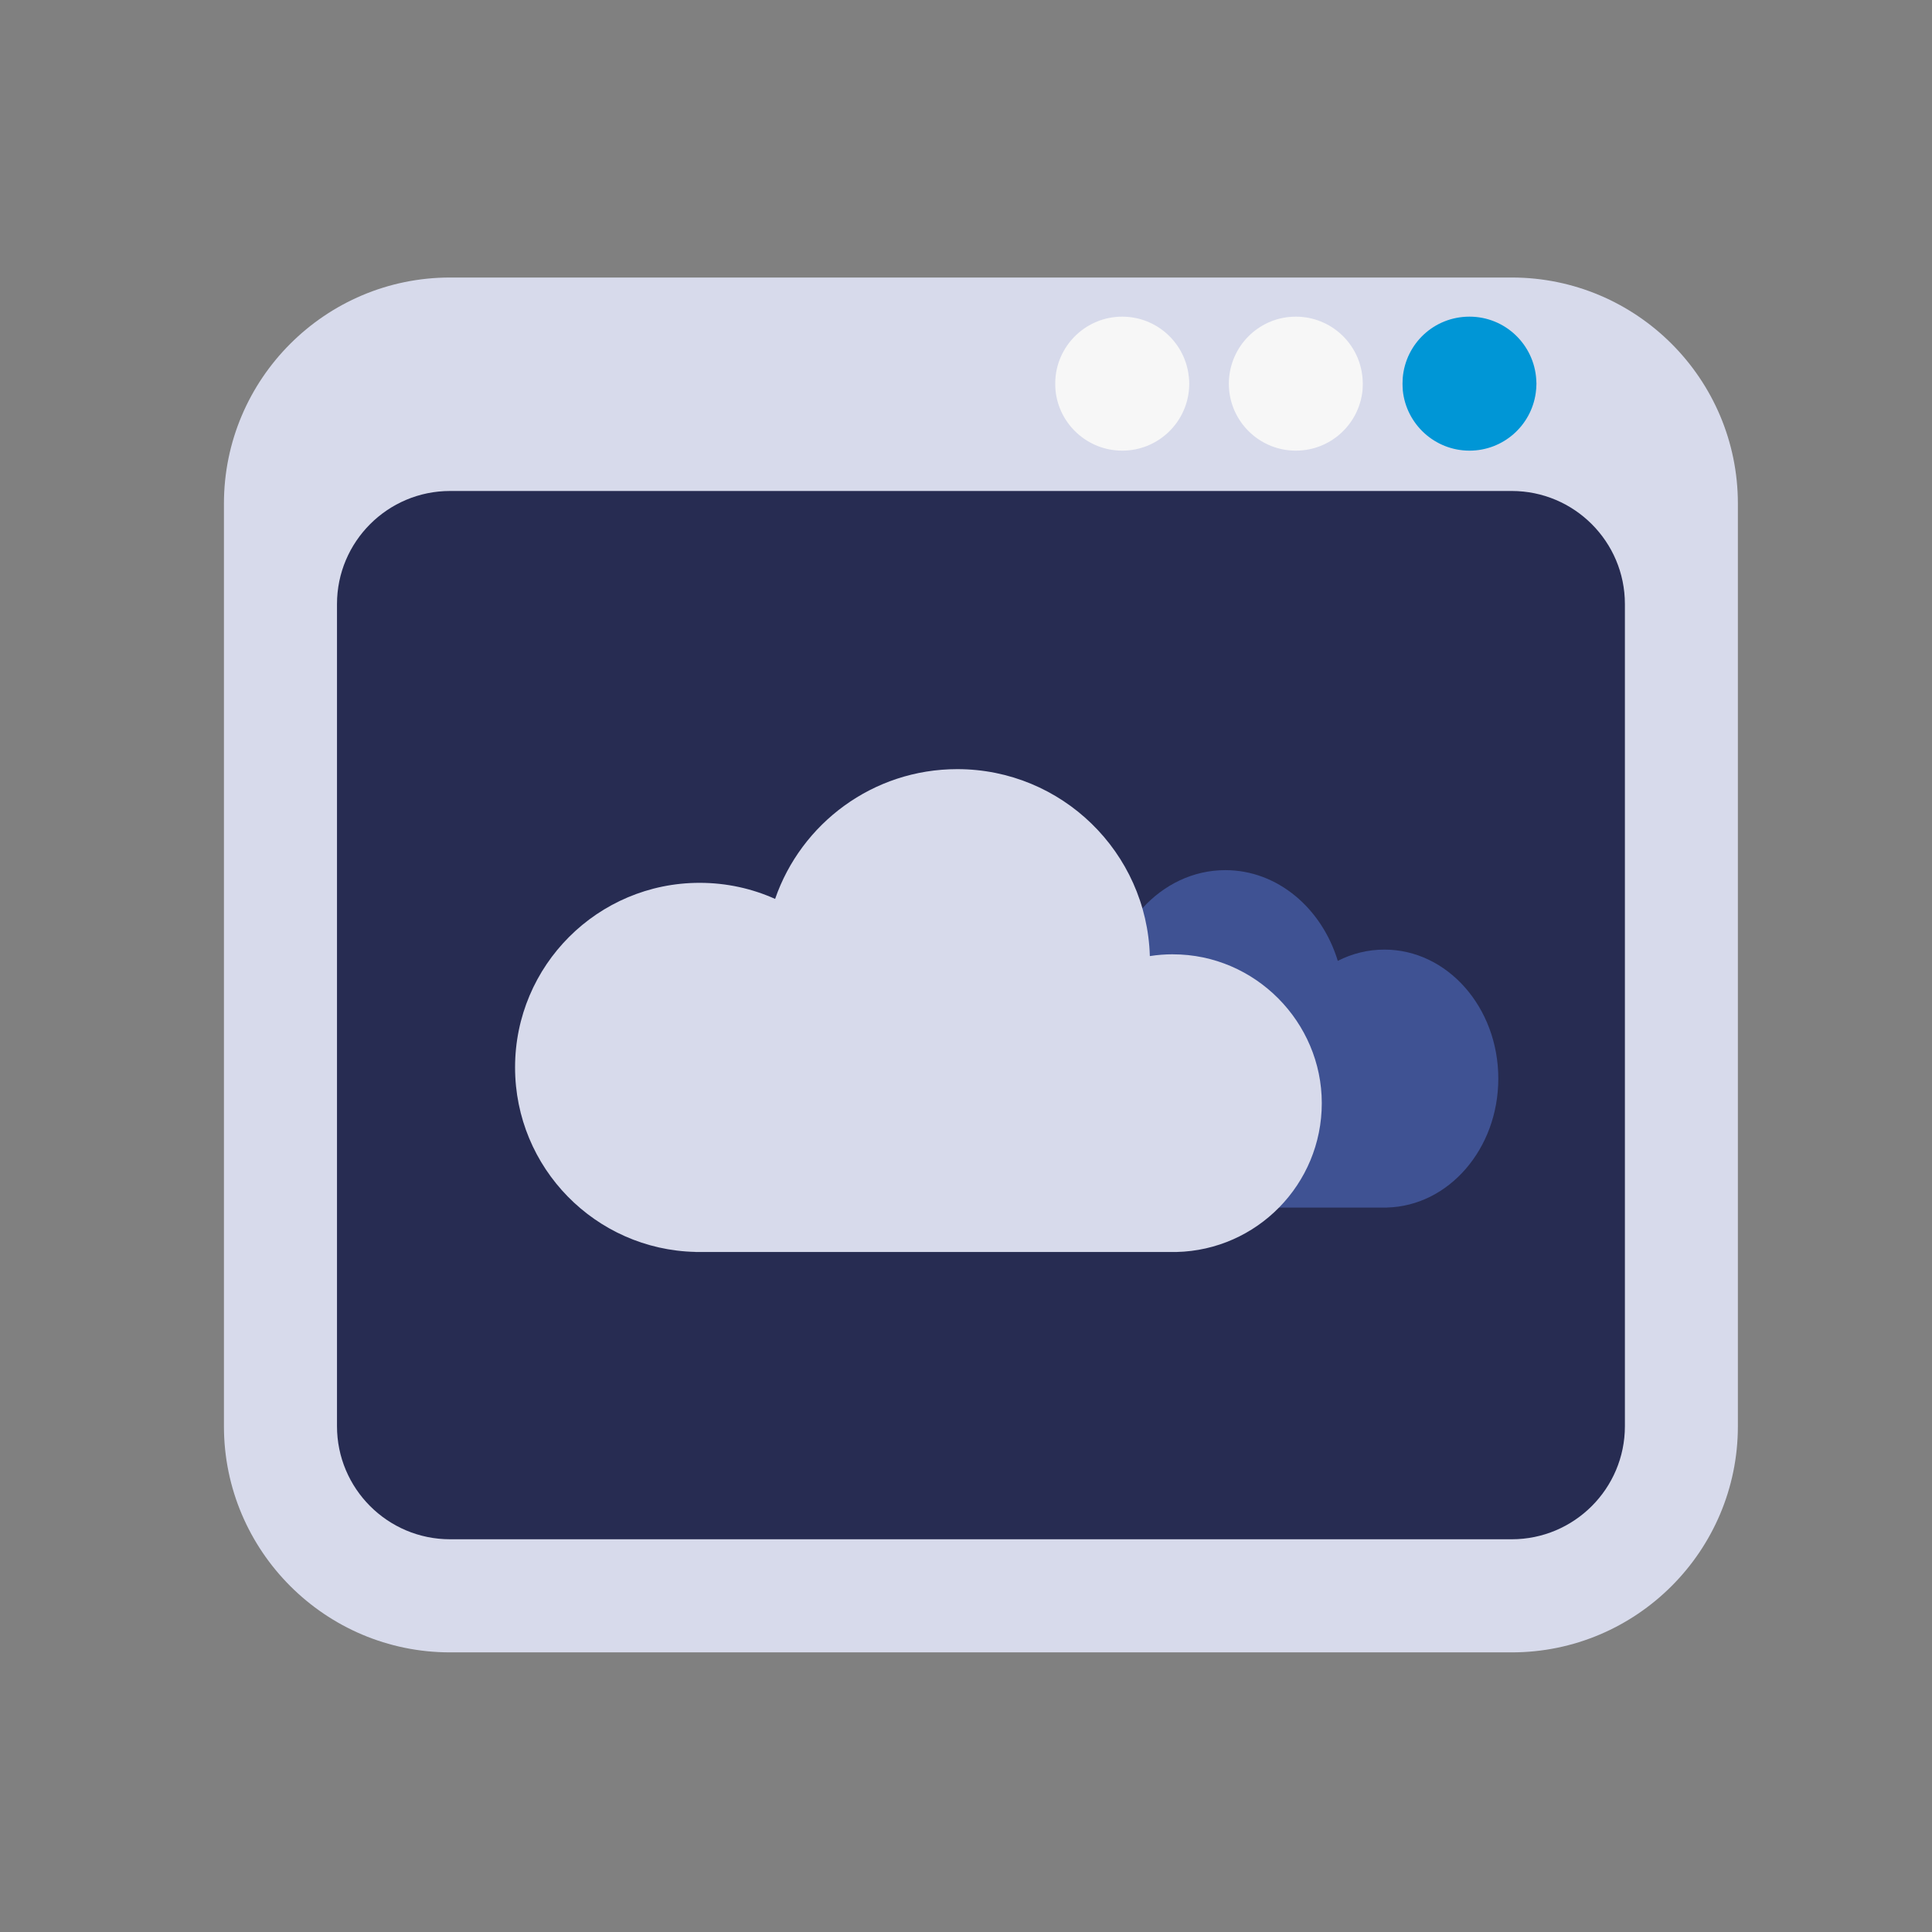
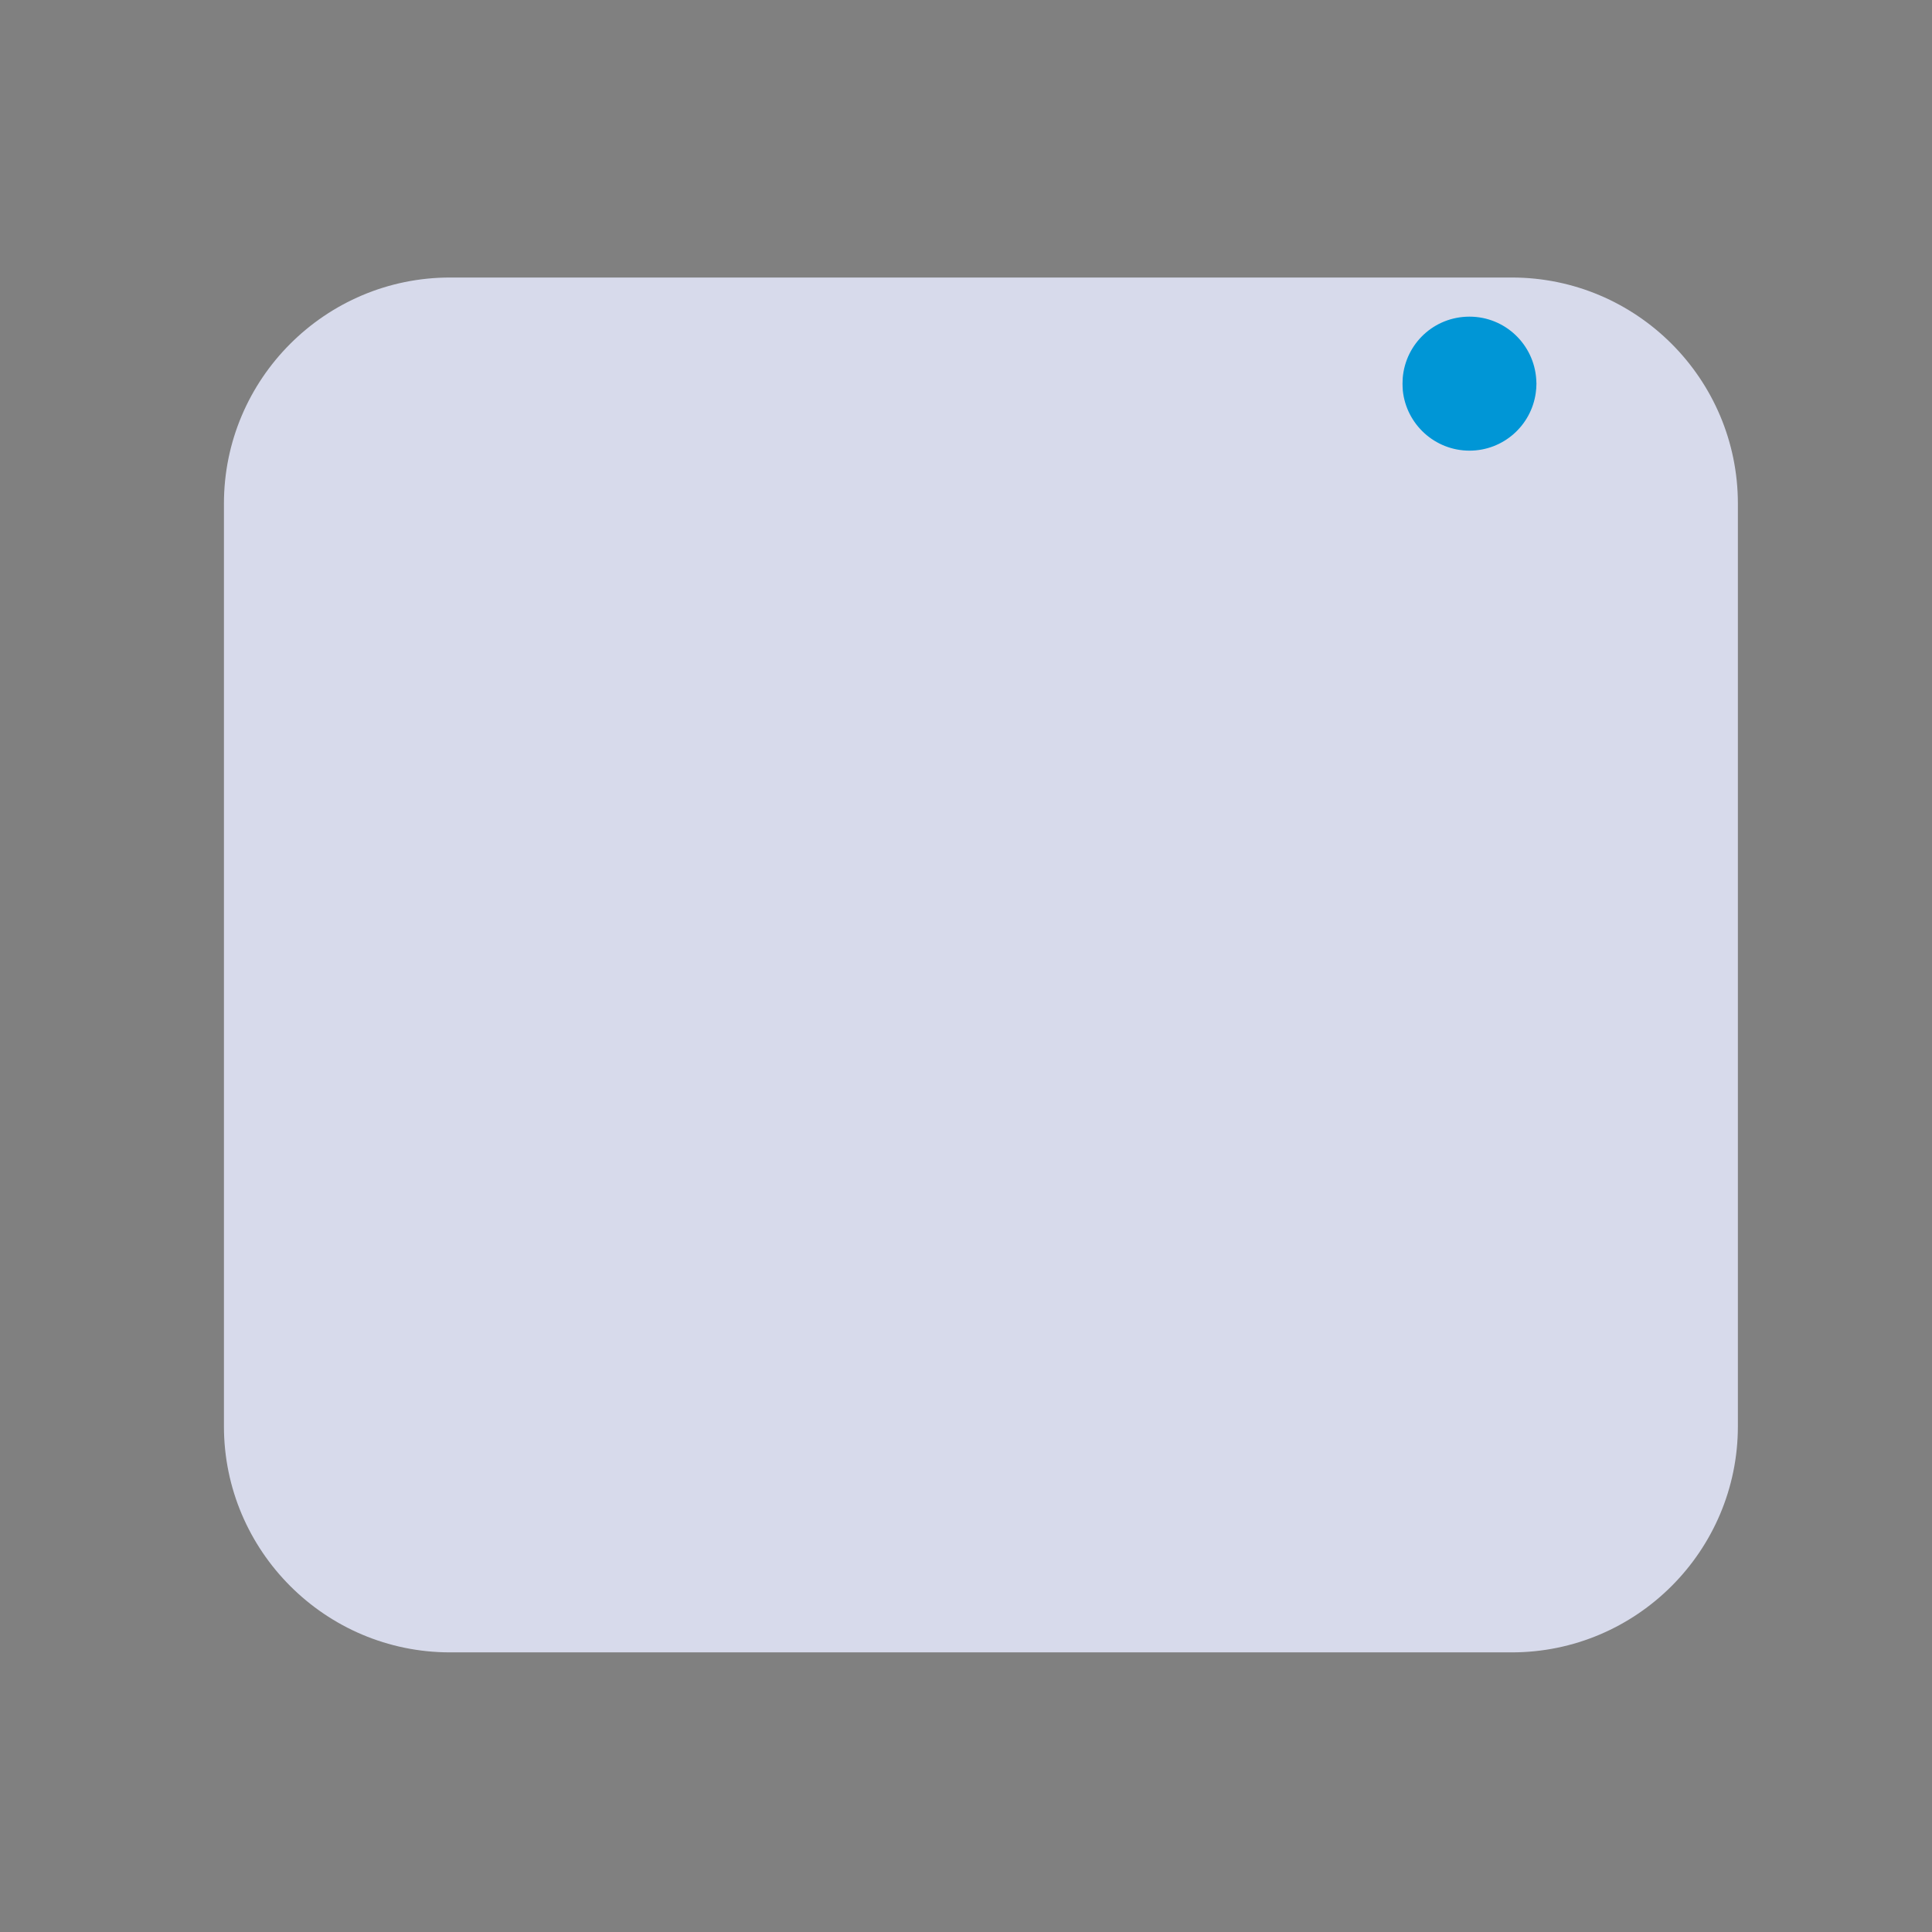
<svg xmlns="http://www.w3.org/2000/svg" width="485.3" height="485.3" viewBox="0 0 485.3 485.3">
  <rect x="0" y="0" width="485.3" height="485.3" fill="#808080" stroke="none" />
  <defs>
    <style>.cls-1{fill:#0096d6;}.cls-2{fill:#272c52;}.cls-3{fill:#f7f7f7;}.cls-4{fill:#3f5293;}.cls-5{fill:#d7daeb;}</style>
  </defs>
  <g id="Layer_1">
    <g>
      <path class="cls-5" d="m379.74,69.71H113.05c-31.31,0-56.8,25.47-56.8,56.8v231.75c0,31.31,25.48,56.8,56.8,56.8h266.69c31.33,0,56.8-25.48,56.8-56.8V126.51c0-31.33-25.46-56.8-56.8-56.8Z" />
      <path class="cls-1" d="m369.11,113.2c8.49,0,15.49-6.27,16.65-14.45.11-.77.18-1.56.18-2.38,0-.37-.04-.73-.05-1.08-.57-8.8-7.85-15.75-16.77-15.75s-16.04,6.78-16.77,15.4c-.02.48-.05.95-.05,1.43,0,.59.04,1.17.07,1.72.88,8.49,8.05,15.11,16.76,15.11Z" />
-       <path class="cls-3" d="m325.5,113.2c8.72,0,15.87-6.62,16.75-15.11.04-.55.07-1.14.07-1.72,0-.48-.04-.95-.07-1.43-.71-8.62-7.94-15.4-16.75-15.4s-16.02,6.78-16.76,15.4c-.04.48-.07.95-.07,1.43,0,.59.04,1.17.09,1.72.86,8.49,8.03,15.11,16.74,15.11Z" />
-       <path class="cls-2" d="m113.05,123.33h266.69c15.67,0,28.42,12.72,28.42,28.4v206.52c0,15.67-12.74,28.4-28.42,28.4H113.05c-15.66,0-28.4-12.72-28.4-28.4v-206.52c0-15.67,12.74-28.4,28.4-28.4Z" />
-       <path class="cls-3" d="m281.9,113.2c8.71,0,15.88-6.62,16.74-15.11.05-.55.09-1.14.09-1.72,0-.48-.04-.95-.08-1.43-.73-8.62-7.96-15.4-16.76-15.4s-16.04,6.78-16.77,15.4c-.04.48-.05.95-.05,1.43,0,.59.02,1.17.07,1.72.86,8.49,8.05,15.11,16.76,15.11Z" />
    </g>
  </g>
  <g id="Layer_3">
    <g>
-       <path class="cls-4" d="m274.35,251.08c1.22,0,2.42.11,3.58.31.47-18.22,13.66-32.82,29.86-32.82,13.08,0,24.21,9.53,28.25,22.79,3.57-1.82,7.53-2.83,11.7-2.83,15.8,0,28.62,14.51,28.62,32.4,0,17.65-12.46,32-27.96,32.39,0,0,0,0,0,.01h-74.59c-12.5-.33-22.54-11.9-22.54-26.13s10.33-26.13,23.08-26.13Z" />
-       <path class="cls-5" d="m294.63,239.71c-1.98,0-3.91.15-5.8.45-.76-26.06-22.13-46.96-48.37-46.96-21.2,0-39.21,13.63-45.76,32.6-5.79-2.6-12.2-4.04-18.96-4.04-25.6,0-46.36,20.76-46.36,46.36,0,25.25,20.18,45.78,45.29,46.35,0,0,0,.01,0,.02h120.83c20.25-.47,36.52-17.03,36.52-37.39s-16.74-37.38-37.38-37.38Z" />
-     </g>
+       </g>
  </g>
</svg>